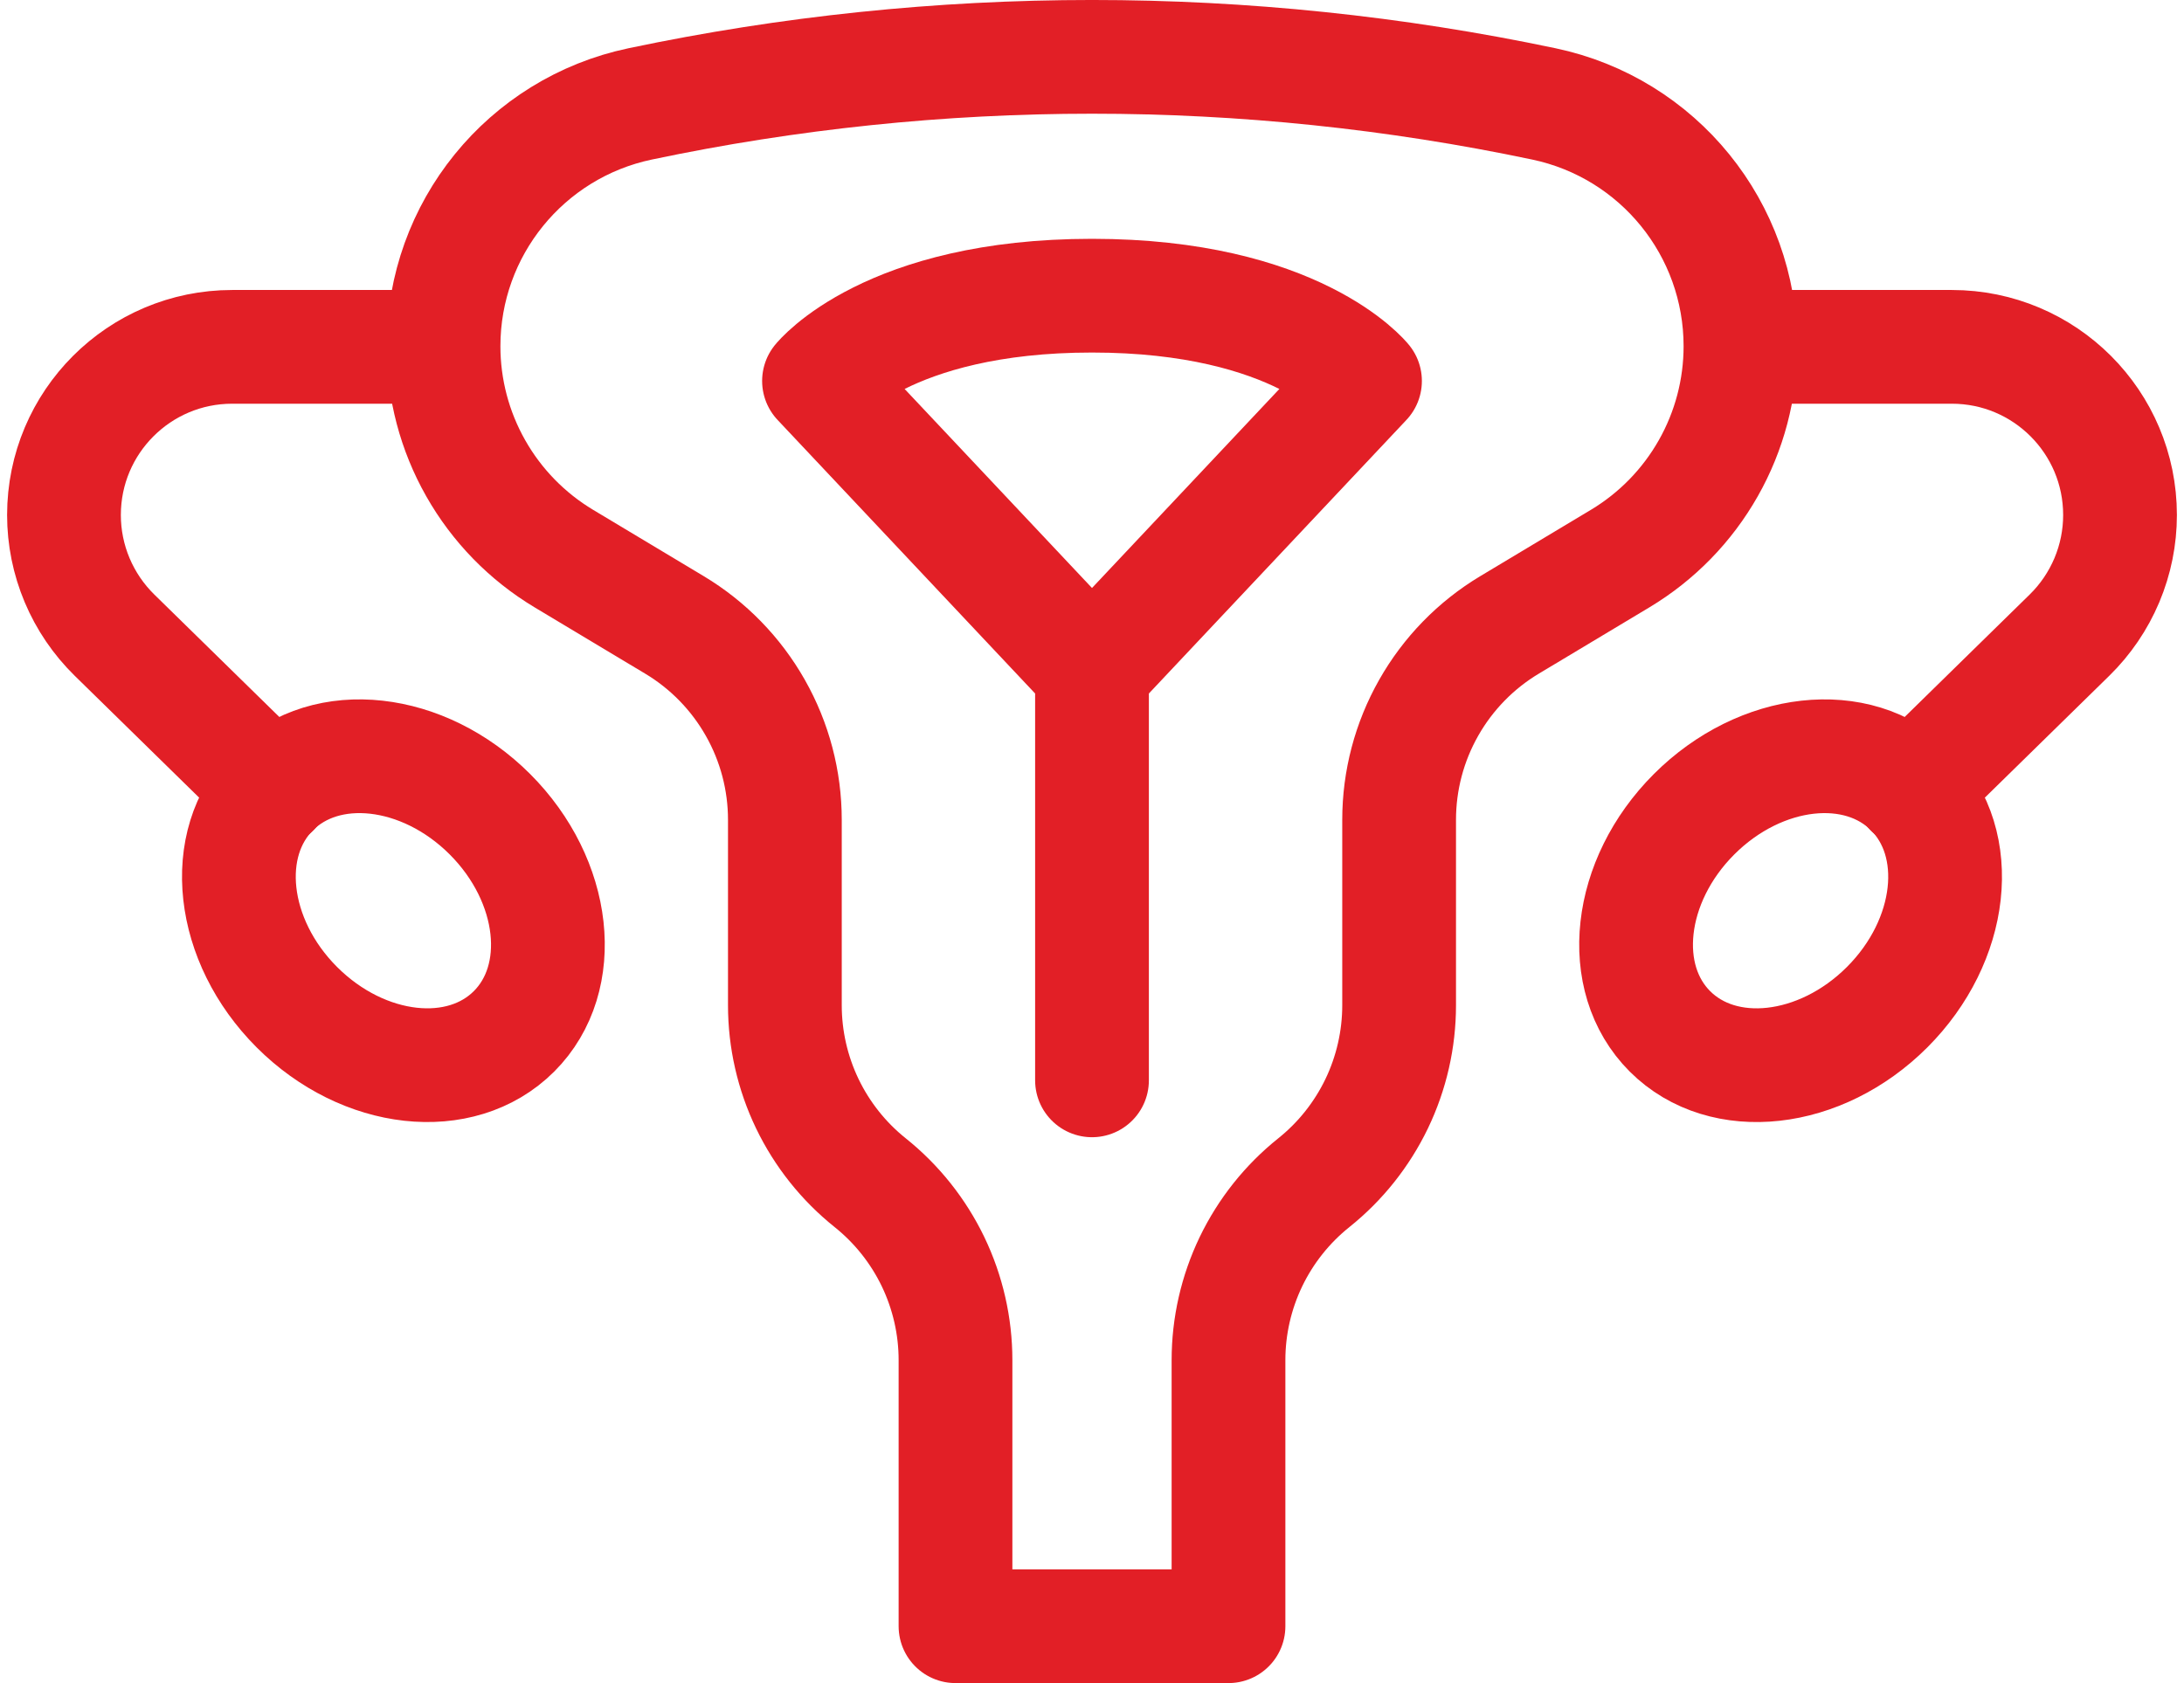
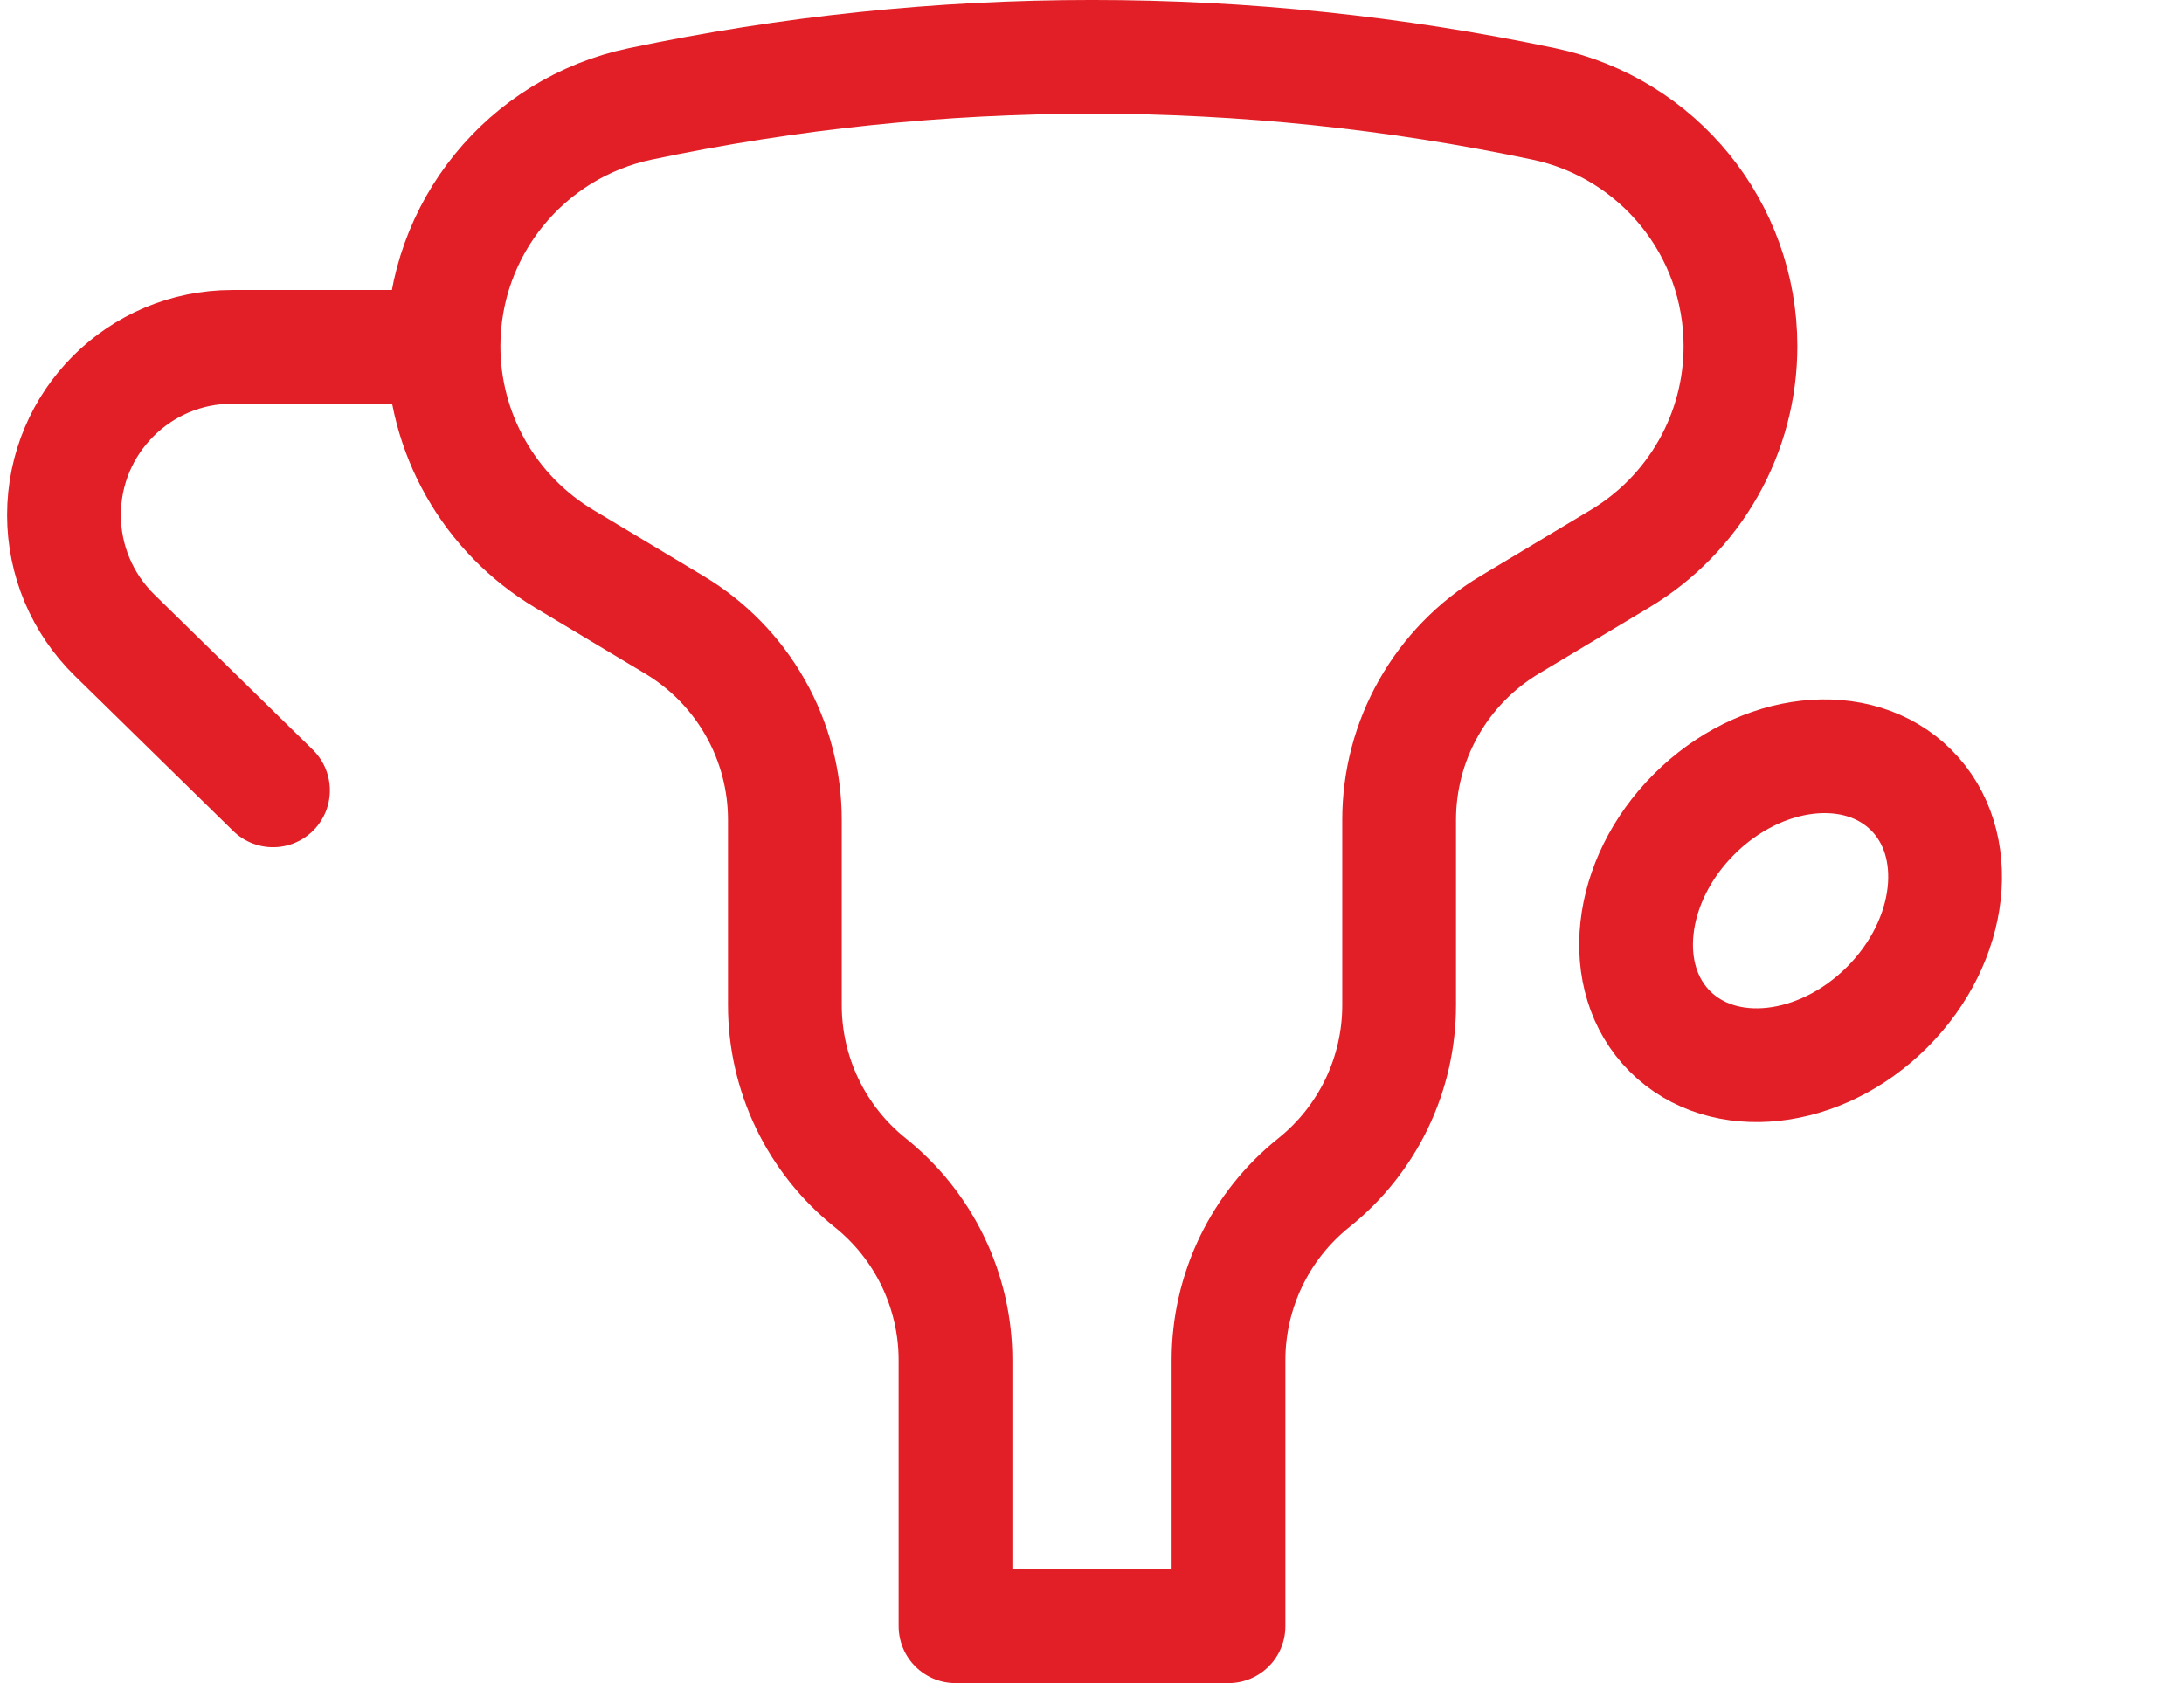
<svg xmlns="http://www.w3.org/2000/svg" width="48" height="37" viewBox="0 0 48 37" fill="none">
  <path d="M9.562 7.625H5.103C3.061 7.625 1.406 9.28 1.406 11.322C1.406 11.813 1.504 12.3 1.695 12.754C1.886 13.207 2.165 13.618 2.516 13.962L6 17.375M33.93 2.284C36.449 2.814 38.252 5.036 38.252 7.611C38.252 8.551 38.009 9.475 37.545 10.293C37.082 11.111 36.415 11.795 35.609 12.279L33.176 13.738C32.436 14.182 31.824 14.81 31.399 15.561C30.973 16.312 30.75 17.16 30.75 18.023V22.099C30.75 22.848 30.581 23.588 30.257 24.263C29.932 24.938 29.46 25.532 28.875 26C28.29 26.468 27.818 27.062 27.493 27.737C27.169 28.412 27 29.152 27 29.901V35.75H21V29.901C21 29.152 20.831 28.412 20.507 27.737C20.182 27.062 19.71 26.468 19.125 26C18.54 25.532 18.068 24.938 17.743 24.263C17.419 23.588 17.25 22.848 17.25 22.099V18.023C17.25 17.16 17.027 16.312 16.601 15.561C16.176 14.81 15.564 14.182 14.824 13.738L12.391 12.279C11.585 11.795 10.918 11.111 10.455 10.293C9.991 9.475 9.748 8.551 9.748 7.611C9.748 5.036 11.551 2.814 14.07 2.284C20.618 0.905 27.382 0.905 33.93 2.284Z" stroke="#E21F26" stroke-width="2.5" stroke-miterlimit="10" stroke-linecap="round" stroke-linejoin="round" />
-   <path d="M11.298 22.672C12.469 21.501 12.232 19.364 10.767 17.899C9.303 16.435 7.166 16.198 5.994 17.369C4.823 18.541 5.06 20.678 6.525 22.142C7.989 23.607 10.126 23.844 11.298 22.672Z" stroke="#E21F26" stroke-width="2.5" stroke-miterlimit="10" stroke-linecap="round" stroke-linejoin="round" />
-   <path d="M38.438 7.625H42.897C44.939 7.625 46.594 9.28 46.594 11.322C46.594 11.813 46.496 12.3 46.305 12.754C46.114 13.207 45.835 13.618 45.484 13.962L42 17.375" stroke="#E21F26" stroke-width="2.5" stroke-miterlimit="10" stroke-linecap="round" stroke-linejoin="round" />
  <path d="M41.475 22.142C42.939 20.678 43.177 18.541 42.005 17.369C40.834 16.198 38.697 16.435 37.232 17.9C35.768 19.364 35.53 21.501 36.702 22.673C37.873 23.844 40.01 23.607 41.475 22.142Z" stroke="#E21F26" stroke-width="2.5" stroke-miterlimit="10" stroke-linecap="round" stroke-linejoin="round" />
-   <path d="M24 14.75L30 8.375C30 8.375 28.5 6.5 24 6.5C19.5 6.5 18 8.375 18 8.375L24 14.75ZM24 14.75V23.75" stroke="#E21F26" stroke-width="2.5" stroke-miterlimit="10" stroke-linecap="round" stroke-linejoin="round" />
</svg>